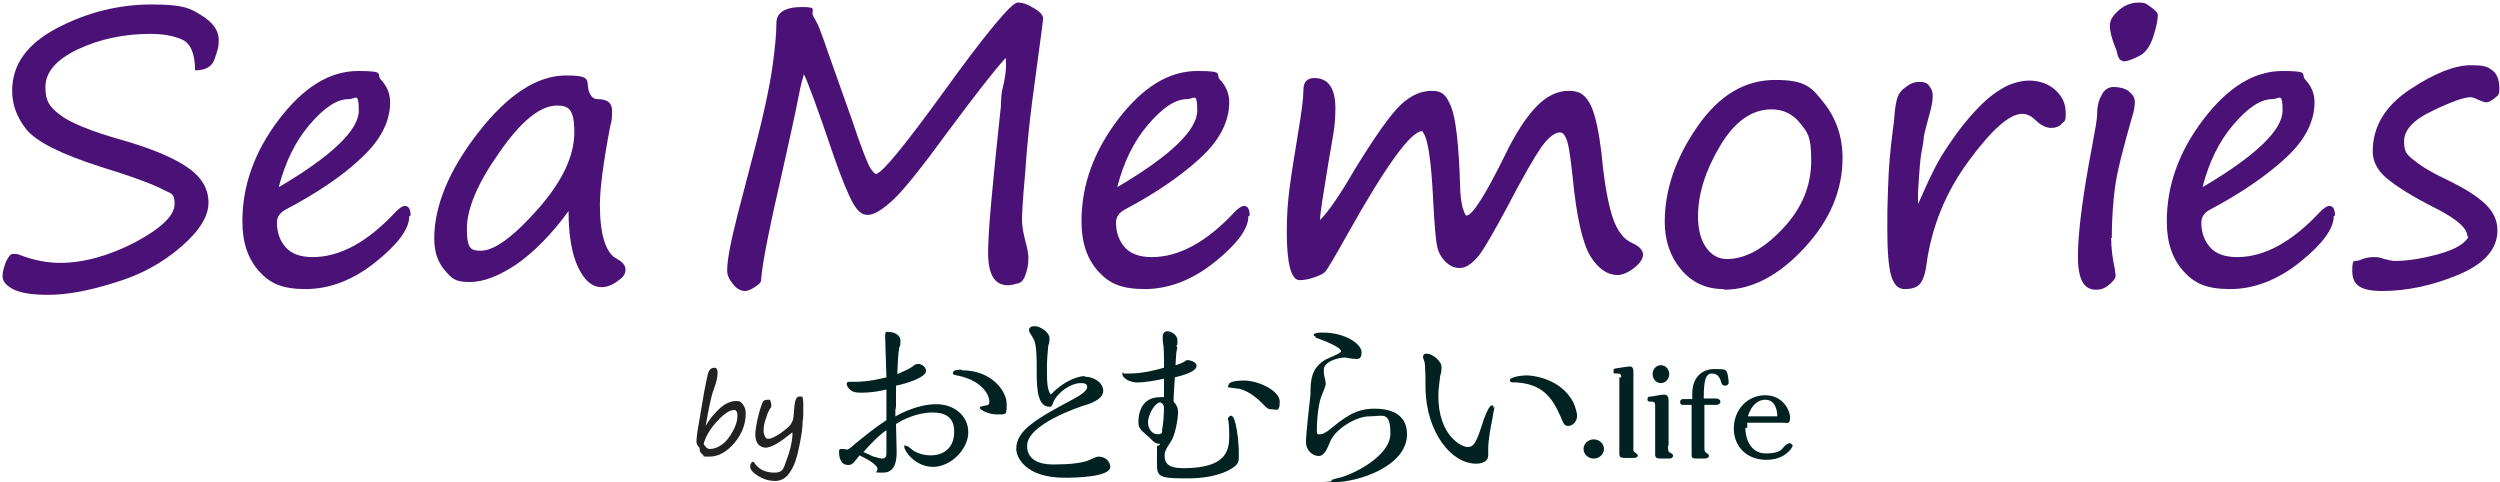
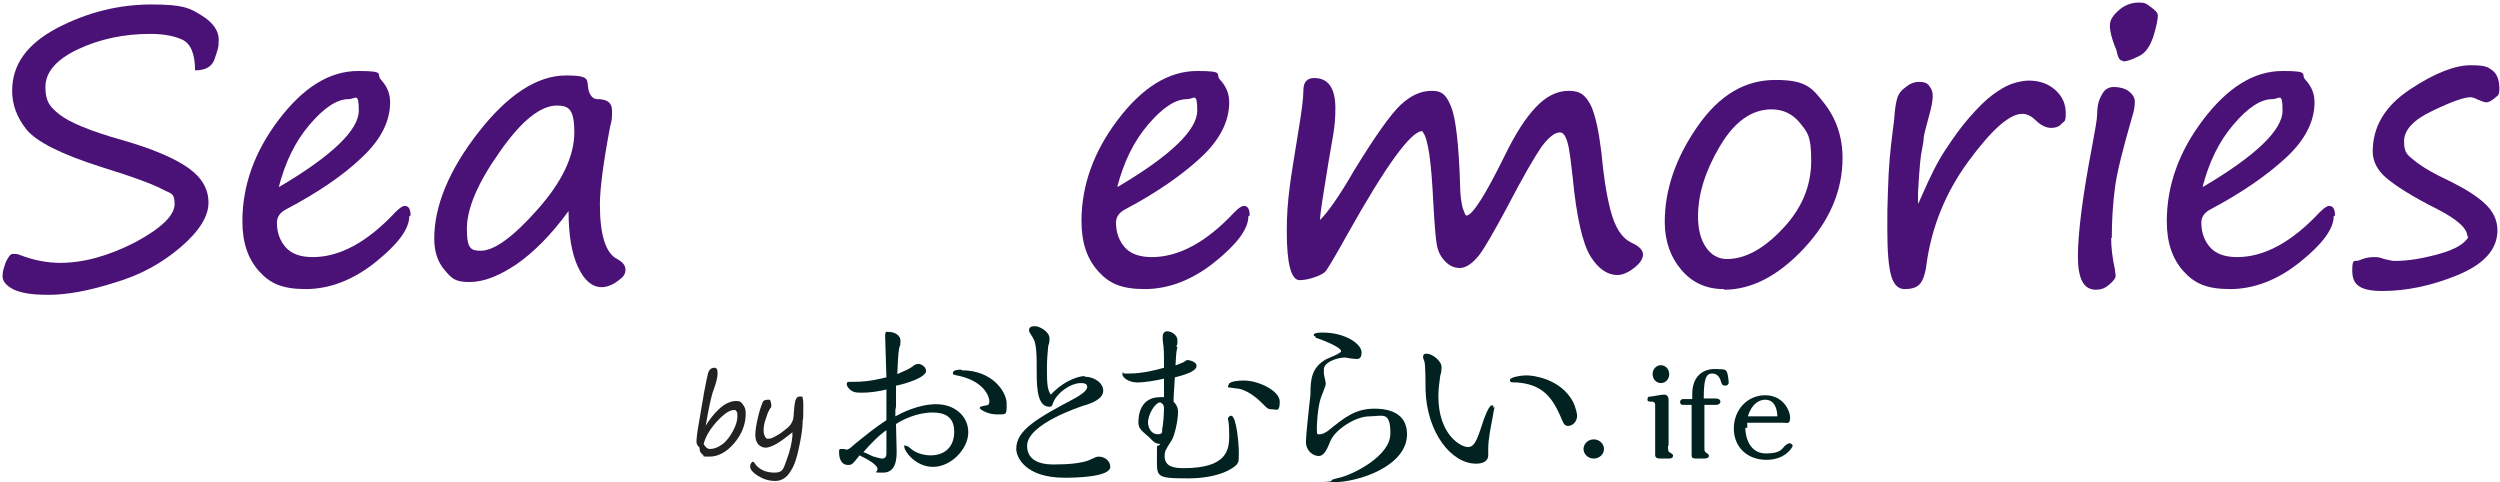
<svg xmlns="http://www.w3.org/2000/svg" width="390.9" height="75.4" version="1.1" viewBox="0 0 390.9 75.4">
  <defs>
    <style>
      .cls-1 {
        fill: #4a1176;
      }

      .cls-2 {
        fill: #022222;
      }

      .cls-3 {
        fill: #222;
      }
    </style>
  </defs>
  <g>
    <g id="_レイヤー_1" data-name="レイヤー_1">
      <g>
        <path class="cls-1" d="M30.5,11c0-2.6-.7-4.2-2-4.8-1.3-.6-3-.9-5-.9-4.1,0-7.9.8-11.3,2.4-3.4,1.6-5.1,3.6-5.1,5.9s.7,3.1,2.2,4.3c1.5,1.2,4.8,2.6,9.8,4,4.9,1.4,8.3,2.9,10.4,4.4,2.1,1.5,3.1,3.3,3.1,5.4s-1.4,4.4-4.3,6.9c-2.9,2.5-6.3,4.4-10.4,5.6-4.1,1.3-7.5,1.9-10.3,1.9s-4.2-.3-5.4-.8c-1.2-.6-1.8-1.3-1.8-2.1s.2-1.3.5-2.2c.4-.8.7-1.3,1.1-1.3s.8,0,1.2.2c2.1.8,4.2,1.2,6.2,1.2,3.7,0,7.6-1.1,11.7-3.2,4.1-2.2,6.2-4.2,6.2-6s-.6-1.6-1.9-2.3-4.4-1.9-9.6-3.5c-6.3-2-10.2-4-11.7-5.9-1.5-1.9-2.2-3.9-2.2-6,0-4.1,2.3-7.3,7-9.8C13.7,1.9,18.6.7,23.7.7s6,.6,7.8,1.7,2.7,2.4,2.7,3.8-.2,1.6-.6,2.9c-.4,1.3-1.4,1.9-3.1,1.9Z" />
        <path class="cls-1" d="M64,33.8c0,2-1.8,4.4-5.3,7.2-3.5,2.8-7.2,4.2-10.9,4.2s-5.6-.9-7.3-2.8c-1.7-1.9-2.6-4.4-2.6-7.8,0-5.6,1.9-10.9,5.7-15.9,3.8-5,7.9-7.6,12.4-7.6s2.7.5,3.6,1.4c.9,1,1.4,2.1,1.4,3.5,0,3-1.5,5.9-4.4,8.6-2.9,2.8-6.9,5.5-11.8,8.1-1,.5-1.5,1.2-1.5,2.1,0,1.6.5,2.9,1.4,3.9.9,1,2.3,1.5,4.2,1.5,4.2,0,8.5-2.3,12.9-7,.6-.6,1.1-1,1.5-1,.6,0,.9.5.9,1.5ZM43.7,29.2c8.3-4.9,12.4-8.9,12.4-11.9s-.5-1.8-1.6-1.8c-1.8,0-3.8,1.3-6.1,4s-3.8,5.9-4.8,9.7Z" />
        <path class="cls-1" d="M88.9,33c-2.7,3.7-5.4,6.4-8.1,8.3-2.7,1.8-5.1,2.8-7.4,2.8s-2.8-.6-3.9-1.9c-1.1-1.3-1.6-2.9-1.6-4.9,0-5.1,2.3-10.7,6.9-16.6,4.6-5.9,9.2-8.9,13.7-8.9s2.9.9,3.7,2.8c.3.6.7.9,1.2.9,1.6,0,2.3.6,2.3,1.8s0,1.4-.3,2.5c-1.1,5.8-1.6,9.8-1.6,12.2,0,4.7.9,7.6,2.7,8.5.9.5,1.3,1,1.3,1.7s-.4,1.2-1.3,1.8c-.8.6-1.7.9-2.4.9-1.5,0-2.7-1-3.7-3.1-1-2.1-1.5-5-1.5-8.8ZM87.1,16.5c-2.6,0-5.6,2.4-9,7.3-3.4,4.8-5.1,8.8-5.1,12s.7,3.4,2.2,3.4c2.1,0,5.1-2.2,8.9-6.5s5.7-8.3,5.7-12-.9-4.2-2.8-4.2Z" />
-         <path class="cls-1" d="M157.2,9.1c-1.9,2.1-4.9,6-9,11.5-4,5.5-6.9,9.1-8.5,10.6s-3,2.4-4,2.4-1.6-.6-2.3-1.8-1.7-3.6-3-7.3c-2.5-7.4-4.1-11.7-4.7-12.9-.2.7-.5,1.7-.8,3.3-.6,3.2-1.5,7-2.5,11.6-2,8.7-3.2,14.5-3.4,17.3,0,.4-.4.7-1,1.1-.6.4-1.1.6-1.5.6-.7,0-1.4-.4-1.9-1.1-.6-.7-.9-1.4-.9-2.1,0-1.7.6-4.7,1.7-9l2.5-9.6c1.6-6.1,2.5-10.5,2.9-13.4.4-2.9.6-5.1.6-6.7s1.3-2.5,4-2.5,1.2.5,1.8,1.5c.6,1,1,1.9,1.2,2.6.3.7.6,1.6.9,2.5l3.9,11c1.5,4.5,2.5,7,2.9,7.6.4.6.7.9.9.9,1-.2,4.5-4.5,10.6-12.9,6.7-9.3,10.6-13.9,11.5-13.9s1.6.3,2.6.9,1.4,1.1,1.4,1.6-.6,4.5-1.7,12.9c-.4,3.1-.8,6.8-1.1,11.2-.4,4.3-.5,6.8-.5,7.3,0,1,.2,2.1.5,3.3.3,1.1.5,2,.5,2.6s0,1.3-.3,2.3-.6,1.6-1.3,1.8-1.2.3-1.6.3c-2.1,0-3.1-1.7-3.1-5.1s.7-10.8,2-22.9c0-1,.1-1.6.1-1.8s.1-.8.4-2c.2-1,.3-1.8.3-2.5s0-1.1-.1-1.3Z" />
        <path class="cls-1" d="M195.2,33.8c0,2-1.8,4.4-5.3,7.2s-7.2,4.2-10.9,4.2-5.6-.9-7.3-2.8-2.6-4.4-2.6-7.8c0-5.6,1.9-10.9,5.7-15.9,3.8-5,7.9-7.6,12.4-7.6s2.7.5,3.6,1.4c.9,1,1.4,2.1,1.4,3.5,0,3-1.5,5.9-4.4,8.6s-6.9,5.5-11.8,8.1c-1,.5-1.5,1.2-1.5,2.1,0,1.6.5,2.9,1.4,3.9.9,1,2.3,1.5,4.2,1.5,4.2,0,8.5-2.3,12.9-7,.6-.6,1.1-1,1.5-1,.6,0,.9.5.9,1.5ZM174.8,29.2c8.3-4.9,12.4-8.9,12.4-11.9s-.5-1.8-1.6-1.8c-1.8,0-3.8,1.3-6.1,4s-3.8,5.9-4.8,9.7Z" />
        <path class="cls-1" d="M222.4,20.5c-1.8,0-5.7,5.4-11.7,16.1-2,3.6-3.2,5.6-3.5,5.9s-.9.6-1.8.9c-.9.3-1.6.4-2.2.4-1.3,0-2-2.5-2-7.6s.6-8.1,1.8-15.6c.5-3,.8-5.2.8-6.5s.6-1.9,1.7-1.9c2.2,0,3.3,1.6,3.3,4.7s-.4,4.3-1.1,8.6c-.8,4.9-1.3,7.9-1.3,8.9,1.2-1.2,3-3.7,5.3-7.7,3.3-5.4,5.8-8.9,7.3-10.3,1.6-1.5,3.2-2.2,4.9-2.2s2.3.8,3,2.5,1.2,5.8,1.4,12.2c0,1.6.2,2.8.4,3.6.3.8.4,1.2.6,1.2.9,0,2.9-3.1,6-9.4,1.6-3.3,3.2-5.8,4.8-7.5,1.6-1.7,3.3-2.6,5.2-2.6s2.7.8,3.5,2.4c.7,1.6,1.2,4,1.6,7.3.3,3.2.7,6.2,1.4,8.9s1.7,4.4,3.4,5.2c1.1.5,1.7,1.1,1.7,1.8s-.5,1.4-1.4,2.1c-.9.7-1.8,1.1-2.6,1.1-1.6,0-3-1-4.2-2.9-1.2-1.9-2.2-6.1-2.8-12.4-.3-2.6-.5-4.4-.8-5.4-.3-1.1-.7-1.6-1.2-1.6-.8,0-1.8.8-2.9,2.3-1.1,1.6-2.9,4.7-5.4,9.5-2,3.7-3.4,6.2-4.4,7.5-1,1.2-2,1.9-2.9,1.9s-1.6-.3-2.3-1-1.1-1.5-1.3-2.4c-.2-.9-.4-3.3-.6-7-.3-6.2-.8-9.8-1.6-10.8Z" />
        <path class="cls-1" d="M269.5,45.2c-2.7,0-4.9-1-6.6-3s-2.6-4.5-2.6-7.5c0-5,1.7-10,5.1-14.9s7.4-7.3,12.2-7.3,5.7,1.2,7.6,3.6,2.9,5.3,2.9,8.6c0,5.1-2,9.8-6,14.1s-8.2,6.5-12.5,6.5ZM265.5,33.8c0,2,.4,3.6,1.2,4.8.8,1.2,1.9,1.9,3.3,1.9,2.9,0,5.8-1.6,8.8-4.8s4.4-6.7,4.4-10.6-.6-4.4-1.7-5.8-2.6-2.2-4.5-2.2c-3.1,0-5.8,1.9-8.1,5.8-2.3,3.9-3.4,7.5-3.4,11Z" />
        <path class="cls-1" d="M299.8,32.1c.2-.4.4-.8.7-1.5,1.3-3,2.5-5.4,3.7-7.2s2.3-3.4,3.7-5,2.6-2.8,3.7-3.6,2.1-1.4,3-1.7,1.8-.5,2.6-.5c1.7,0,3.1.5,4.2,1.5s1.6,2.2,1.6,3.6-.2,1.2-.6,1.6c-.4.5-1,.7-1.7.7s-1.6-.4-2.3-1.1c-.7-.7-1.4-1.1-2.2-1.1-2,0-4.8,2.5-8.4,7.4s-5.8,10.3-6.6,16.3c-.2,1.5-.6,2.5-1.1,3-.5.5-1.3.7-2.3.7s-1.7-.7-2.1-2.1-.6-3.8-.6-7.2,0-2.9.1-6.1c.1-3.7.4-6.7.7-8.9,0-.4.2-1.2.3-2.6.1-1.5.3-2.5.5-3.1s.6-1.1,1.3-1.6c.6-.5,1.3-.8,2.1-.8s1.3.2,1.6.7c.4.5.5,1,.5,1.5,0,.8-.2,1.8-.6,3.2-.4,1.5-.7,2.6-.8,3.2,0,.7-.2,1.4-.3,2.1-.2.8-.4,3-.6,6.6v1.1s0,.8,0,.8Z" />
        <path class="cls-1" d="M330.1,37.2c0,1.5.2,3.2.6,5,0,.4.1.6.1.9,0,.4-.3.8-1,1.4s-1.3.8-2.1.8c-1.9,0-2.8-1.7-2.8-5.2s.7-9.3,2.2-17.1c.5-2.7.8-4.4.8-5,0-1.2.2-2.3.7-3.1.4-.9,1.1-1.3,1.9-1.3s1.8.2,2.4.7c.6.5.9,1,.9,1.6s-.1,1.4-.4,2.3c-1.5,5.2-2.4,8.8-2.7,11.1s-.5,4.9-.5,7.9ZM331.9,9.5c-.4,0-.7-.4-.9-1.3,0-.3-.2-.6-.3-.9-.5-1.3-.8-2.4-.8-3.3s.5-1.6,1.4-2.4c.9-.8,2-1.2,3.1-1.2s1.2.2,1.9.7,1.1.9,1.1,1.3c0,.6-.2,1.7-.7,3.3-.5,1.5-1.2,2.6-2.3,3.1-1,.5-1.8.8-2.4.8Z" />
        <path class="cls-1" d="M364.9,33.8c0,2-1.8,4.4-5.3,7.2s-7.2,4.2-10.9,4.2-5.6-.9-7.3-2.8-2.6-4.4-2.6-7.8c0-5.6,1.9-10.9,5.7-15.9s7.9-7.6,12.4-7.6,2.7.5,3.6,1.4c.9,1,1.4,2.1,1.4,3.5,0,3-1.5,5.9-4.4,8.6s-6.9,5.5-11.8,8.1c-1,.5-1.5,1.2-1.5,2.1,0,1.6.5,2.9,1.4,3.9.9,1,2.3,1.5,4.2,1.5,4.2,0,8.5-2.3,12.9-7,.6-.6,1.1-1,1.5-1,.6,0,.9.5.9,1.5ZM344.5,29.2c8.3-4.9,12.4-8.9,12.4-11.9s-.5-1.8-1.6-1.8c-1.8,0-3.8,1.3-6.1,4s-3.8,5.9-4.8,9.7Z" />
        <path class="cls-1" d="M385.8,37c0-1.3-1.6-2.7-4.7-4.3-4-2-6.6-3.7-8-4.9-1.4-1.2-2.1-2.6-2.1-4.1,0-3.9,1.9-7.1,5.8-9.7,3.9-2.6,7.1-3.8,9.5-3.8s2.7.3,3.4.8c.7.5,1.1,1.5,1.1,2.8s-.3,1.1-.8,1.6c-.5.4-.9.6-1.2.6s-.6-.1-1.3-.4c-.6-.3-1-.4-1.2-.4-1,0-3,.7-5.9,2.1-3,1.4-4.5,3-4.5,4.8s.5,2.1,1.6,3c1.1.9,2.9,2,5.7,3.3,2.2,1.1,4,2.2,5.3,3.4s2,2.6,2,4.2c0,3-2.1,5.3-6.2,7s-8.1,2.5-11.8,2.5-4.7-1.1-4.7-3.2.4-1.3,1.1-1.6,1.4-.5,2.2-.5.8,0,1.7.3c.8.2,1.3.3,1.6.3,2.2,0,4.5-.4,7-1.1,2.5-.7,4-1.6,4.6-2.7Z" />
      </g>
      <g>
        <g>
          <g>
            <path class="cls-2" d="M140,64.1c0,.2,0,.9,0,1,.9-.5,3.6-1.9,6.4-1.9s5,1.8,5,4.4-2.7,5.4-5.5,5.4-4.5-2.5-4.5-3.1,0-.2.2-.2c.2,0,.3,0,1,.6.5.4,1.6.9,2.9.9,2.1,0,3.7-1.2,3.7-3.7s-1.7-3-3.4-3c-2.5,0-4.8,1.2-5.7,1.8,0,.7.1,3.6.1,4.2,0,1,0,3.4-2.1,3.4s-.5,0-1-.9c-.5-.7-1.7-1.3-2.7-1.8-1.1,1.4-1.2,1.5-1.8,1.5-1.2,0-1.4-1.3-1.4-1.9s0-.6.5-.6.5.1.6.1c.3,0,.4,0,1.4-.9,1.6-1.3,3.2-2.6,4.9-3.7,0-2.1,0-3.3,0-4.8-1.1.3-2.7.5-3.7.5s-1.6,0-2.2-.7c-.1-.1-.3-.4-.3-.6s0-.4.4-.4.2,0,.3,0c.2,0,.4,0,.5,0,2.3,0,4.1-.5,5-.7,0-1-.2-5.5-.2-6.4s.2-.7.6-.7c.7,0,1.8.4,1.8,1.4s-.2.9-.2,1.1c-.2,1.2-.2,2.1-.3,4.1,1.6-.7,1.8-.8,2.4-1.2.2-.2.5-.4.9-.4.5,0,1.2.5,1.2,1.1,0,1-3.1,2-4.7,2.3v3.3ZM138.7,67.2c-1.1.7-2.6,2.2-3.7,3.5.2,0,1.3.6,1.6.7.2,0,.9.3,1.3.3.6,0,.7-.4.7-.8v-3.7ZM150.4,57.9c4.8,0,7,3.4,7,5.2s0,1.7-1.5,1.7-2.7-.8-2.7-1,0-.2.9-.4c.4,0,.6-.2.6-.6,0-.9-.9-3.1-4.6-4-1-.2-1.1-.2-1.1-.5,0-.5,1-.5,1.3-.5Z" />
            <path class="cls-2" d="M169.6,58.9c1.4,0,2.9.9,2.9,2.2s-1.9,2-3,2.3c-.6.2-8.9,2.9-8.9,6.3s4.4,2.9,5.1,2.9c1.9,0,3.9-.3,4.7-.7.9-.4,1-.5,1.4-.5,1,0,1.8.7,1.8,1.6,0,1.6-5.5,1.7-7.1,1.7-6.4,0-7.6-3.4-7.6-4.5,0-3,3.3-4.8,9.3-8,.7-.4,1.8-1.1,1.8-1.7s-.7-.6-1-.6c-1.6,0-3.7,1.5-4.3,3-.2.5-.2.7-.6.7-1.8,0-2-2.6-2-5.3s0-4.6-.6-5.5c-.5-.8-.6-.9-.6-1.2,0-.5.5-.6.9-.6.8,0,2.3.9,2.3,1.9s-.2,1-.2,1.2c-.1.9-.2,2.3-.2,3.3,0,2.2,0,3.5.6,4.3,2.5-2.6,4.8-2.9,5.3-2.9Z" />
            <path class="cls-2" d="M184.1,54.3c-.2.8-.2,1.1-.3,2.8.2,0,.6-.2,1.1-.4.1,0,.6-.4.7-.4.5,0,1.5.3,1.5.9s-.9,1.2-3.4,1.8c-.1,2.1-.2,2.6-.2,3.8.5.5.7,1,.7,1.6,0,1.2-.5,3.8-1.1,4.6-.9,1.4-1,1.6-1,2.3,0,1.7,1.5,1.9,3,1.9,6.8,0,7.1-2.9,7.1-5.1s-.2-2.5-.2-2.6c0-.2.2-.5.5-.5.8,0,1.2,4.2,1.2,5.7s0,1.4-.3,1.9c-.4.5-2.6,2.2-7.7,2.2s-4.8-.3-4.8-3.3,0-1.2.5-2.1c-.7,0-.9-.2-1.8-1.1-1.3-1.1-1.6-1.4-1.6-2.3s.2-3.9,3.4-3.9.5,0,.6,0c0-.5,0-2.5,0-2.9-1.2.3-3,.6-4.2.6s-2.3-.7-2.3-1.3.2-.1.2-.1c0,0,.7,0,.9,0,2,0,4-.5,5.4-.9,0-2.6,0-2.9-.2-4.3,0-.2,0-.5,0-.6,0-.5.3-.8.7-.8.7,0,1.6.6,1.6,1.4s0,.7-.2.9ZM181.5,62.9c-1,0-2,2.1-2,3.1s.6,1.9,1.5,1.9.7-.5.7-.7c.2-.8.3-2.6.3-3.4,0-.5-.3-.8-.5-.8ZM192.1,60.2c0-.7,2.2-.7,2.4-.7,2.3,0,5.6,1.6,5.6,3.3s-.5,1.2-1.2,1.2-.8-.2-1.5-.9c-.4-.4-1.9-1.9-3.6-2.3-.2,0-1.3-.2-1.5-.2-.2,0-.3,0-.3-.2Z" />
            <path class="cls-2" d="M205.7,52.6c-.1,0-.3-.1-.3-.2,0-.4,1-.4,1.4-.4,3.6,0,6.1,1.8,6.1,3.1s-.8,1-1.2,1-1.2-.2-1.4-.2c-.9,0-3,.5-3.3,1.7,0,.3,0,.6,0,.8,0,.2.3,1.3.3,1.6,0,.4-.7,1.9-.8,2.3-.4,1.2-.6,3.6-.6,4.7s.1.9.5.9.7-.2,1.2-.5c2.5-2,4.2-3.5,7.3-3.5s5.1,1.2,5.1,4c0,5-7.6,7.5-11.5,7.5s-.3,0-.3-.2,0-.2,1.2-.5c1.9-.4,8-3.3,8-6.9s-1.2-2.7-3.3-2.7-5.3,2-6.1,3.9c-.4,1-.9,2.3-1.8,2.3s-2-.8-2-2.2.6-6.3.7-7.4c0-2.5.2-4.2,2.4-5.5.4-.2,2.5-1,2.4-1.3-.1-.7-3.3-1.9-4-2.1Z" />
            <path class="cls-2" d="M233.7,63.6c0,0-.3,1.4-.3,1.6-.3,1.6-.7,3.4-.7,5s0,.8,0,1c0,.8-.7,1.3-1.9,1.3-3.9,0-7.7-4.9-7.9-11.5,0-.5,0-4.3-.2-4.5,0-.1-.2-.5-.2-.6,0-.5.2-.6.6-.6.8,0,2.3,1.1,2.3,2.1s-.2,1.2-.2,1.3c-.1,1-.3,2-.3,3.2,0,6.2,3.6,8,4.6,8s1.4-.9,2.3-3.7c.2-.7,1-2.8,1.4-2.8s.3,0,.3.4ZM238.8,58.7c.7,0,5.2.4,7.2,4.2.4.9.6,1.8.6,2.1,0,.9-.7,1.6-1.4,1.6s-.8-.6-1.2-1.5c-1.4-3.2-3-5-6.8-5.3-1,0-1.1,0-1.1-.4s1.6-.7,2.6-.7Z" />
          </g>
          <g>
            <path class="cls-2" d="M249.2,71.7c-.9,0-1.6-.7-1.6-1.5s.7-1.5,1.6-1.5,1.6.7,1.6,1.5-.7,1.5-1.6,1.5Z" />
-             <path class="cls-2" d="M253.5,59c0-.6-.3-.6-.8-.6s-.4,0-.4-.4,0-.3.4-.4c.5-.1,1.9-.3,2.1-.3.6,0,.6.4.6,1.3s0,4.6,0,5.5c0,1.4,0,3.1,0,4.3s0,1.5,0,2c0,.1,0,.2.2.3.3.2.5.4.5.5,0,.2-.2.4-.6.4h-1.4c-.7,0-.9-.1-.9-.7s0-1.9,0-2.2c0-2,0-4.5,0-6.6v-3.1Z" />
            <path class="cls-2" d="M260.8,69.7c0,.9.1,1,.4,1.1.3.2.4.3.4.4,0,.4-.3.5-.6.5h-1.4c-.6,0-.8-.2-.8-.6s0-2.4,0-2.9v-4.7c0-.4,0-.6-.4-.7-.7,0-.8,0-.8-.4s.3-.4.5-.4c.3,0,1.6-.3,2.1-.3s.7.4.7.8c0,.7,0,4.3,0,5.1v2.1ZM259.7,59.9c-.7,0-1.3-.6-1.3-1.4s.6-1.4,1.3-1.4,1.3.6,1.3,1.4-.6,1.4-1.3,1.4Z" />
            <path class="cls-2" d="M264.6,63.3c-.6,0-1.6,0-1.6,0-.1,0-.3-.2-.3-.4,0-.5.4-.5.5-.5s1.2,0,1.4,0v-.8c0-2.7,1.6-3.9,3.5-3.9s1.6.2,1.7.2c.4.1.5,1.9.5,1.9,0,.3-.2.5-.6.5s-.5-.3-.6-.6c-.1-.4-.4-1.3-1.4-1.3s-1.3,1-1.3,3.9c.3,0,1.5,0,1.8,0,.5,0,.8.2.8.5s-.3.5-.6.5h-1.9c0,2.5,0,6.1,0,6.6,0,.6,0,.7.3.9.4.3.4.3.4.5,0,.4-.7.4-.9.4h-1c-.8,0-.8-.2-.8-.7s0-2.6,0-3.1v-4.6Z" />
            <path class="cls-2" d="M272.9,66.9c0,1.5.7,4,3.2,4s2.5-.8,3.1-1.3c.2-.1.4-.3.6-.3s.5.2.5.4-1.1,2.2-4.1,2.2-5.1-2-5.1-4.9,2.1-5.2,4.9-5.2,3.9,2.4,3.9,3.5-.5.8-1,.8-.4,0-.4,0c-.1,0-.2,0-.6,0s-2.6,0-4.7,0c0,.1,0,.7,0,.8ZM276,62.5c-.9,0-2.1.6-2.7,2.6.5,0,.7,0,2.3,0s1.7,0,2.3,0c0-.7-.2-2.6-1.9-2.6Z" />
          </g>
        </g>
        <g>
          <path class="cls-3" d="M110.2,66.8c.7-1.2,1.5-2.2,2.4-3s1.8-1.1,2.5-1.1.8.2,1.1.6.4.8.4,1.4c0,1.6-.6,3.2-1.8,4.6s-2.5,2.1-3.9,2.1-.7-.1-1-.3c-.3-.2-.5-.5-.5-.8,0-.2,0-.4-.2-.5-.2-.2-.3-.5-.3-.7,0-.5.1-1.5.4-3.1l.8-4.7c.3-1.6.5-2.5.6-2.9s.3-.6.4-.7.4-.2.6-.2c.4,0,.5.3.5.9s-.2,1.4-.6,2.5c-.4,1-.8,3-1.3,5.9ZM110,69.4c.3.5.6.8,1,.8.6,0,1.2-.2,1.9-.7.7-.5,1.2-1.2,1.7-2.1.5-.9.7-1.7.7-2.3s0-.5-.1-.7-.2-.3-.4-.3c-.7,0-1.6.6-2.7,1.8s-1.8,2.4-2.1,3.6Z" />
          <path class="cls-3" d="M123.9,67.6c-1,.8-1.8,1.4-2.5,1.8s-1.3.6-1.7.6-.9-.2-1.2-.6c-.3-.4-.4-.9-.4-1.5s.2-1.8.5-3c.3-1.2.6-1.9.7-2.1s.4-.3.8-.3.3,0,.4.3.1.4.1.6,0,.3-.2.5c-.3.5-.4.8-.4.8s-.1.4-.3.9c-.2.6-.3,1.1-.3,1.6s0,.5.1.8.3.6.5.6.6,0,1.1-.3c.4-.2.9-.5,1.4-.9s.9-.7,1.1-1,.3-.5.4-.8.1-1,.2-2,.3-1.6.8-1.6.5,0,.5.2c0,.1.1.4.1.9s0,.8,0,1.3c0,.7,0,1.1-.1,1.4,0,1.4-.3,2.9-.6,4.3-.3,1.5-.7,2.7-1.3,3.6-.6,1-1.4,1.5-2.4,1.5s-1.9-.3-2.7-.8c-.8-.5-1.2-1-1.2-1.4s0-.3.1-.5.2-.3.3-.3.1,0,.2.1c.7,1.1,1.8,1.6,3.2,1.6s1.4-.7,1.9-2,.8-2.6.9-3.7c0-.2,0-.4,0-.7Z" />
        </g>
      </g>
    </g>
  </g>
</svg>